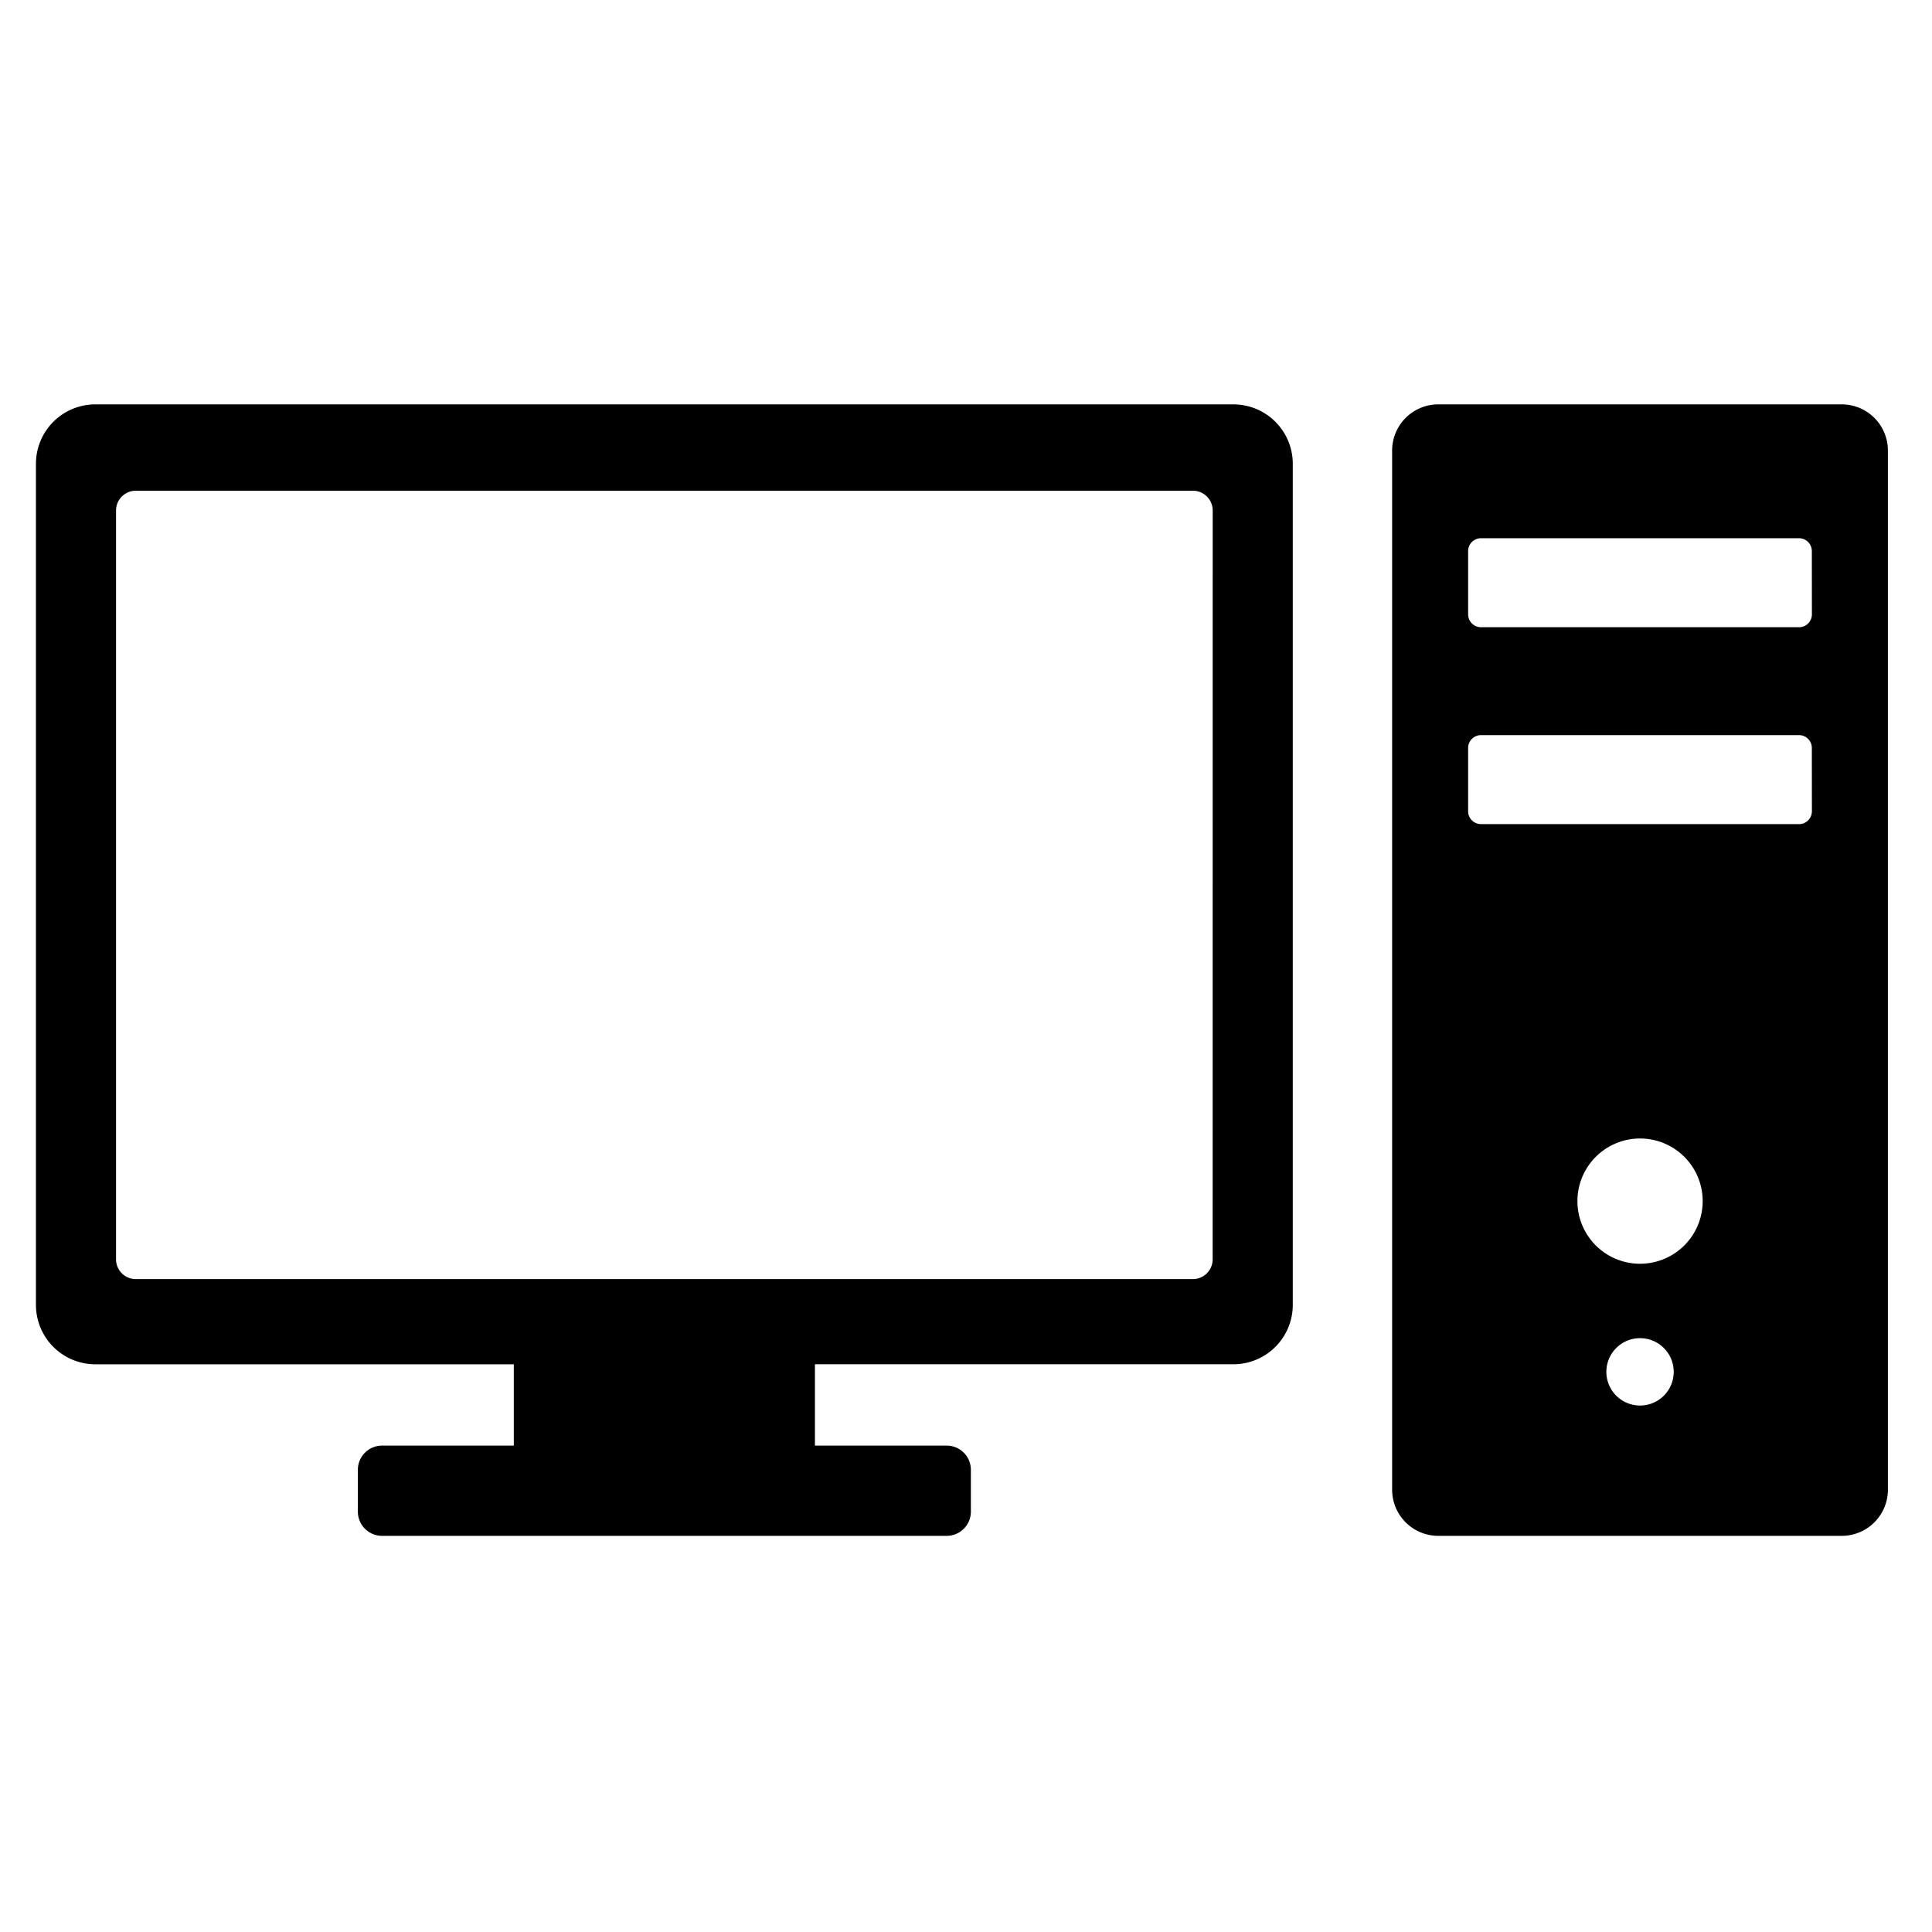
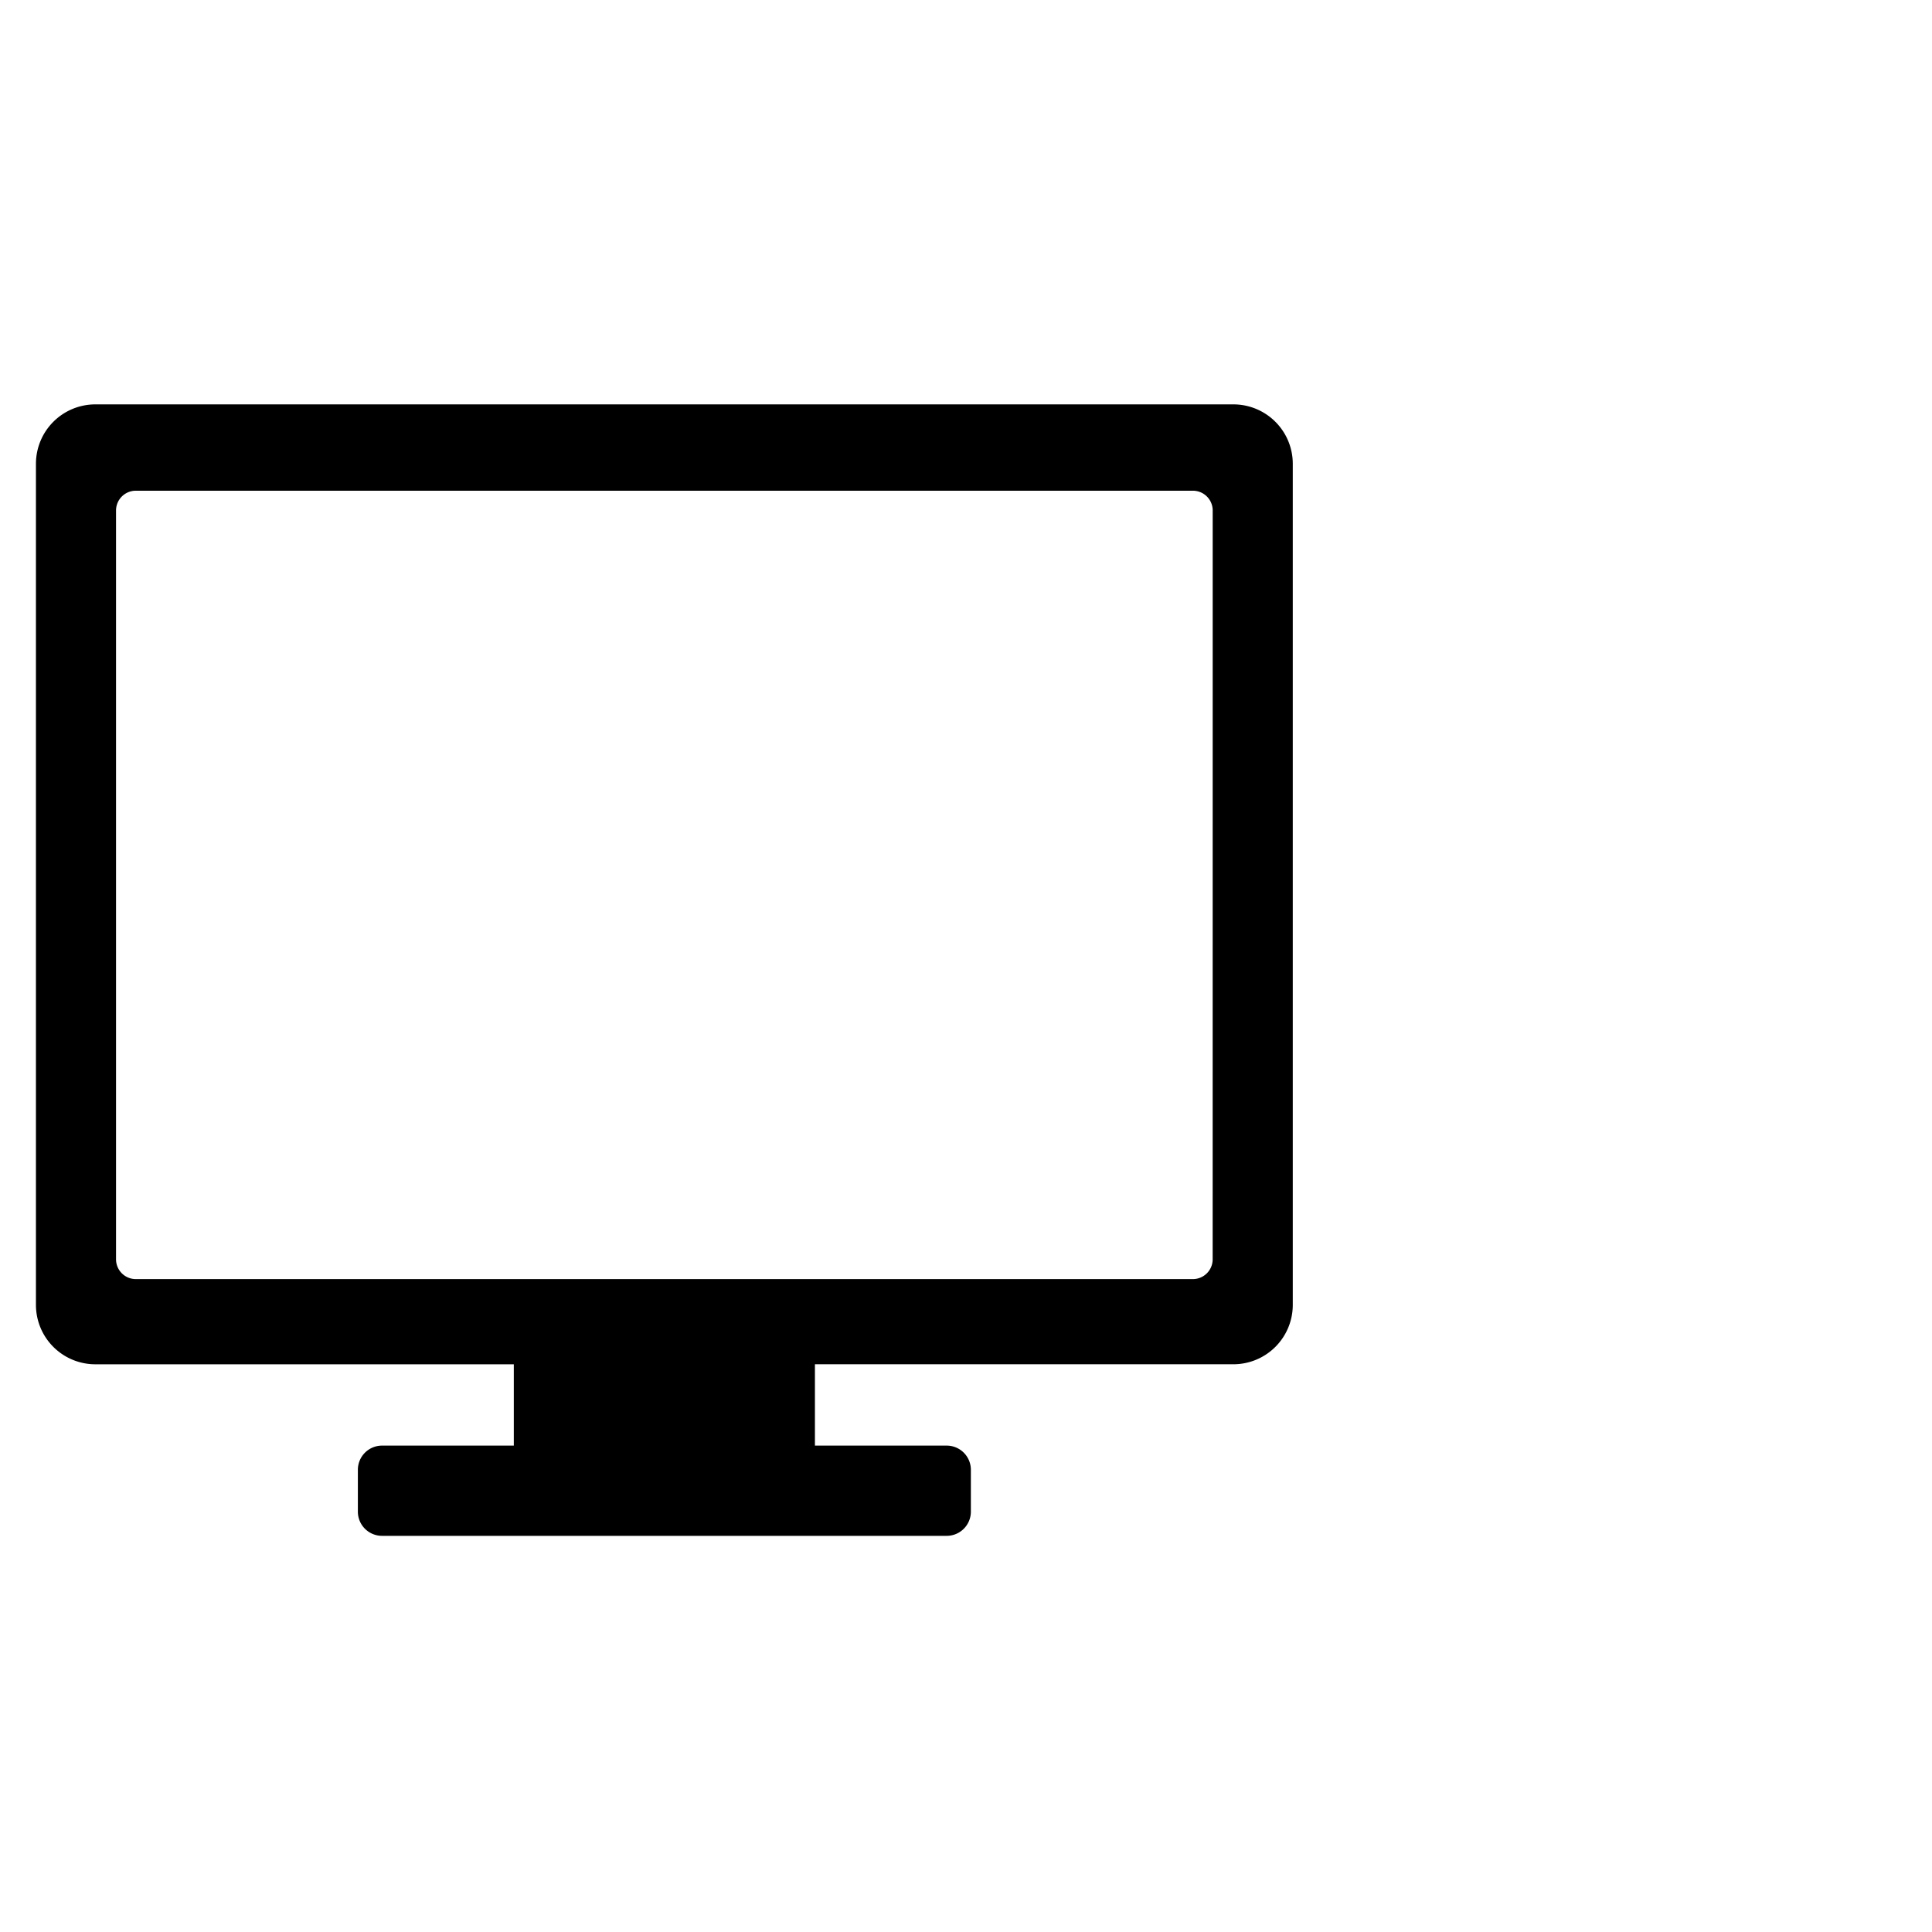
<svg xmlns="http://www.w3.org/2000/svg" width="215" height="215" viewBox="0 0 215 215">
  <defs>
    <clipPath id="clip-path">
      <rect id="長方形_1934" data-name="長方形 1934" width="215" height="215" transform="translate(14214 17521)" fill="#fff" stroke="#707070" stroke-width="1" />
    </clipPath>
  </defs>
  <g id="icon-center" transform="translate(-14214 -17521)" clip-path="url(#clip-path)">
    <g id="icon-center-2" data-name="icon-center" transform="translate(14146.787 17327.973)">
      <path id="パス_14857" data-name="パス 14857" d="M204.468,238.028H77.824a6.611,6.611,0,0,0-6.611,6.611v93.6a6.611,6.611,0,0,0,6.611,6.611h46.568V353.9H109.729a2.691,2.691,0,0,0-2.691,2.691v4.659a2.691,2.691,0,0,0,2.691,2.691h62.835a2.691,2.691,0,0,0,2.691-2.691v-4.659a2.691,2.691,0,0,0-2.691-2.691H157.9v-9.053h46.568a6.61,6.61,0,0,0,6.61-6.611v-93.6A6.611,6.611,0,0,0,204.468,238.028Zm-2.306,95.141a2.2,2.2,0,0,1-2.2,2.2H82.326a2.2,2.2,0,0,1-2.2-2.2V249.836a2.2,2.2,0,0,1,2.2-2.2H199.966a2.2,2.2,0,0,1,2.2,2.2Z" />
-       <path id="パス_14858" data-name="パス 14858" d="M749.246,238.028h-44.9a5.135,5.135,0,0,0-5.135,5.135V358.807a5.135,5.135,0,0,0,5.135,5.135h44.9a5.135,5.135,0,0,0,5.135-5.135V243.163A5.135,5.135,0,0,0,749.246,238.028ZM726.8,349.439a3.748,3.748,0,1,1,3.747-3.748A3.748,3.748,0,0,1,726.8,349.439Zm0-15.776a6.97,6.97,0,1,1,6.97-6.97A6.97,6.97,0,0,1,726.8,333.662Zm19.124-50.356a1.432,1.432,0,0,1-1.432,1.432H709.1a1.432,1.432,0,0,1-1.432-1.432v-7.042a1.432,1.432,0,0,1,1.432-1.432h35.385a1.432,1.432,0,0,1,1.432,1.432Zm0-21.912a1.432,1.432,0,0,1-1.432,1.432H709.1a1.432,1.432,0,0,1-1.432-1.432v-7.042a1.432,1.432,0,0,1,1.432-1.432h35.385a1.432,1.432,0,0,1,1.432,1.432Z" transform="translate(-477.076)" />
    </g>
  </g>
</svg>